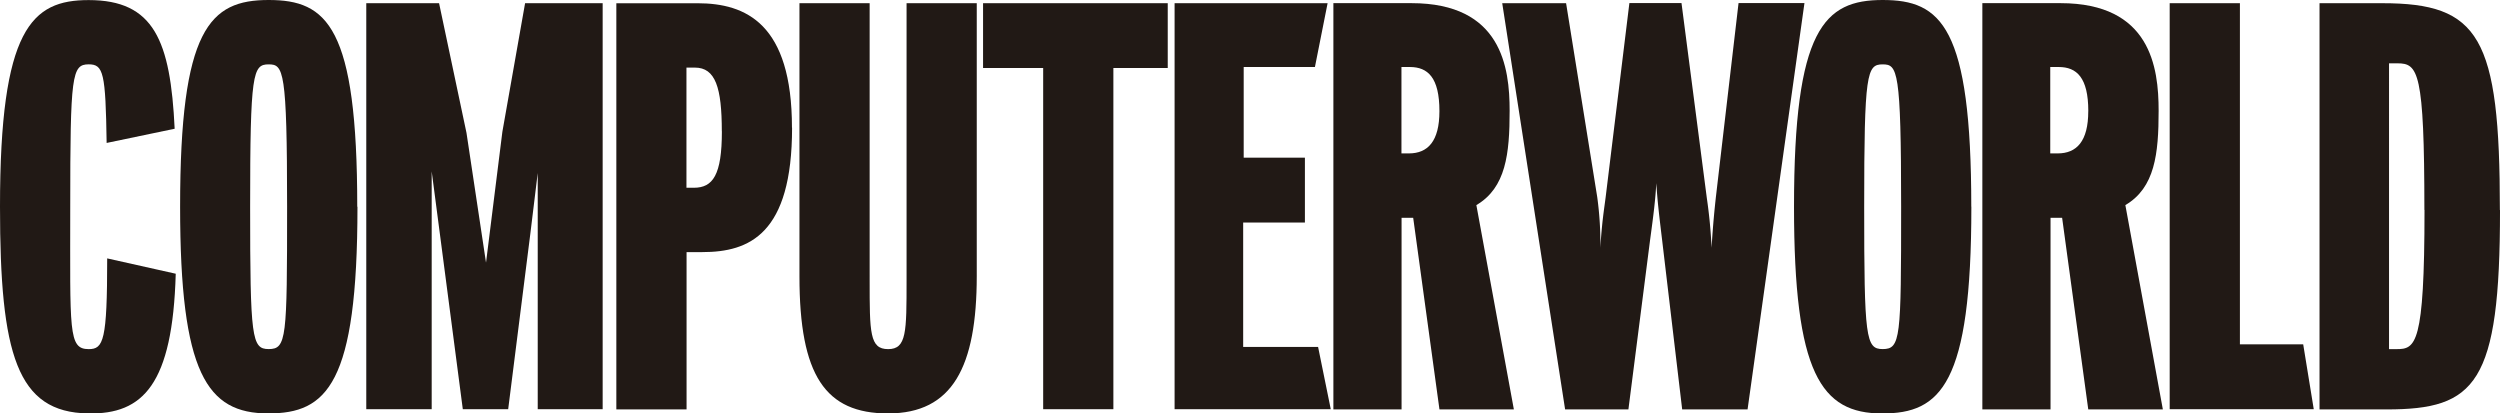
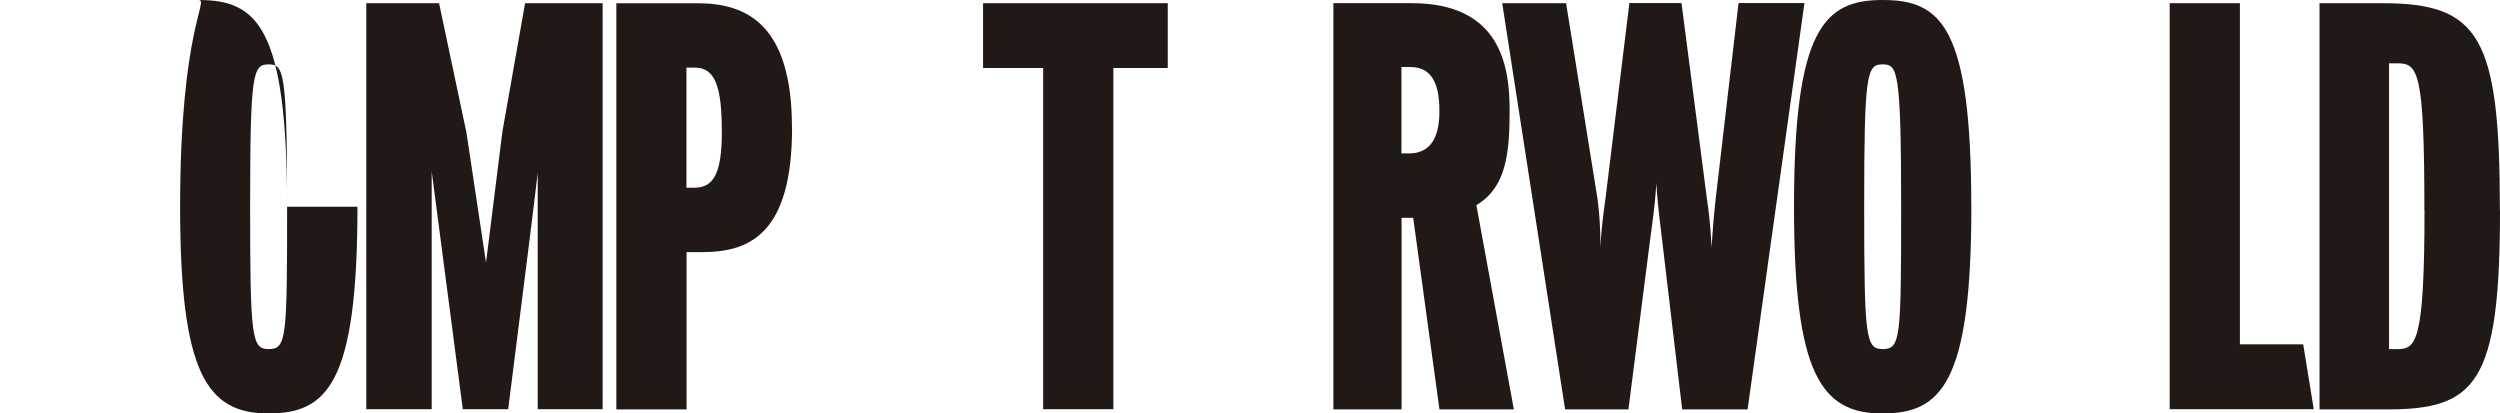
<svg xmlns="http://www.w3.org/2000/svg" width="220" height="36.385" viewBox="0 0 220 36.385">
  <g id="computerworld" transform="translate(0.02)">
-     <path id="Path_2615" data-name="Path 2615" d="M24.454,26.385c-.092-6.169-.279-6.917-1.577-6.917-1.485,0-1.626.931-1.626,12.529,0,10.953-.183,12.532,1.626,12.532,1.3,0,1.626-.744,1.626-7.985l6.032,1.35c-.275,9.744-2.875,12.388-7.7,12.293C16.559,50.1,15.07,44.991,15.07,32c0-15.684,2.787-18.187,7.8-18.187,5.757,0,7.2,3.571,7.57,11.323Z" transform="translate(-15.09 -13.806)" fill="#211915" />
-     <path id="Path_2616" data-name="Path 2616" d="M69.415,31.994c0,11.6-.046,12.525-1.623,12.525-1.489,0-1.63-.973-1.63-12.525,0-11.789.236-12.529,1.63-12.529,1.3,0,1.623.462,1.623,12.529m6.173,0c0-15.864-2.646-18.194-7.8-18.194C62.589,13.8,60,16.356,60,31.994c0,14.662,2.36,18.187,7.761,18.187,5.154,0,7.846-2.556,7.846-18.191" transform="translate(-44.17 -13.8)" fill="#211915" />
+     <path id="Path_2616" data-name="Path 2616" d="M69.415,31.994c0,11.6-.046,12.525-1.623,12.525-1.489,0-1.63-.973-1.63-12.525,0-11.789.236-12.529,1.63-12.529,1.3,0,1.623.462,1.623,12.529c0-15.864-2.646-18.194-7.8-18.194C62.589,13.8,60,16.356,60,31.994c0,14.662,2.36,18.187,7.761,18.187,5.154,0,7.846-2.556,7.846-18.191" transform="translate(-44.17 -13.8)" fill="#211915" />
    <path id="Path_2617" data-name="Path 2617" d="M106.438,36.529V15.74l-.649,5.334-1.951,15.455H99.845L97.8,20.891,97.107,15.6v20.93H91.35V.8h6.406l2.413,11.411,1.718,11.418,1.439-11.51,2-11.32h6.826V36.529Z" transform="translate(-59.138 -0.518)" fill="#211915" />
    <path id="Path_2618" data-name="Path 2618" d="M178.108,25.88c0,3.853-.794,4.967-2.469,4.967h-.649V20.272h.741c1.813,0,2.371,1.763,2.371,5.612m6.173-.324c0-9.141-4.039-10.95-8.311-10.95H168.82V50.353H175V36.509h1.39c4.134,0,7.895-1.579,7.895-10.953" transform="translate(-114.602 -14.324)" fill="#211915" />
-     <path id="Path_2619" data-name="Path 2619" d="M222.293,50.7c-5.528,0-7.8-3.342-7.8-12.064V14.6h6.177V38.96c0,4.643,0,6.081,1.626,6.081s1.623-1.488,1.623-6.081V14.6h6.177V38.59c0,8.027-2.138,12.109-7.8,12.109" transform="translate(-144.161 -14.318)" fill="#211915" />
    <path id="Path_2620" data-name="Path 2620" d="M256.678,6.5V36.525H250.5V6.5H245.21V.8h16.252V6.5Z" transform="translate(-158.721 -0.518)" fill="#211915" />
-     <path id="Path_2621" data-name="Path 2621" d="M292.99,36.529V.8h13.465L305.34,6.412h-6.269v7.981h5.387V20.1h-5.433v10.95h6.593l1.115,5.478Z" transform="translate(-189.646 -0.518)" fill="#211915" />
    <path id="Path_2622" data-name="Path 2622" d="M357.021,24.1c0,2.647-1.02,3.712-2.688,3.712h-.653V20.209h.741c1.58,0,2.6.927,2.6,3.878m6.551,26.253-3.3-17.979c2.6-1.53,2.928-4.5,2.928-8.306s-.706-9.465-8.639-9.465H347.69V50.34h6V33.479h1.023l2.311,16.862Z" transform="translate(-230.372 -14.312)" fill="#211915" />
    <path id="Path_2623" data-name="Path 2623" d="M411.4,50.327h-5.754l-1.764-14.894c-.279-2.32-.416-3.479-.511-5.013-.092,1.534-.229,2.644-.557,5.059l-1.9,14.849h-5.57L389.81,14.581h5.62l2.741,17.062a29.775,29.775,0,0,1,.275,4.456c.138-2.27.325-3.338.466-4.456L401,14.57h4.586l2.23,17.168a43.3,43.3,0,0,1,.416,4.361c.141-2.27.279-3.525.374-4.407l2-17.122h5.8Z" transform="translate(-257.634 -14.299)" fill="#211915" />
    <path id="Path_2624" data-name="Path 2624" d="M472.026,31.994c0,11.6-.046,12.525-1.626,12.525-1.485,0-1.626-.973-1.626-12.525,0-11.789.233-12.529,1.626-12.529,1.3,0,1.626.462,1.626,12.529m6.173,0c0-15.864-2.646-18.194-7.8-18.194s-7.8,2.556-7.8,18.194c0,14.662,2.367,18.191,7.761,18.191,5.154,0,7.846-2.556,7.846-18.191" transform="translate(-304.746 -13.8)" fill="#211915" />
-     <path id="Path_2625" data-name="Path 2625" d="M518.9,24.1c0,2.647-1.02,3.712-2.692,3.712h-.653V20.209h.748c1.577,0,2.6.927,2.6,3.878m6.561,26.253-3.3-17.979c2.6-1.53,2.928-4.5,2.928-8.306s-.706-9.465-8.639-9.465H509.58V50.34h6V33.479H516.6l2.3,16.862Z" transform="translate(-335.153 -14.312)" fill="#211915" />
    <path id="Path_2626" data-name="Path 2626" d="M541.22,36.529V.8H547.4V30.821h5.57l.928,5.707Z" transform="translate(-350.308 -0.518)" fill="#211915" />
    <path id="Path_2627" data-name="Path 2627" d="M602.929,32.791c0,11.926-.79,12.25-2.469,12.25h-.653V19.891h.744c1.813,0,2.367.705,2.367,12.9m6.643,0c0-15.268-1.813-18.191-10.354-18.191H593.69V50.347h5.9c7.849,0,9.983-2.228,9.983-17.538" transform="translate(-389.592 -14.318)" fill="#211915" />
  </g>
</svg>